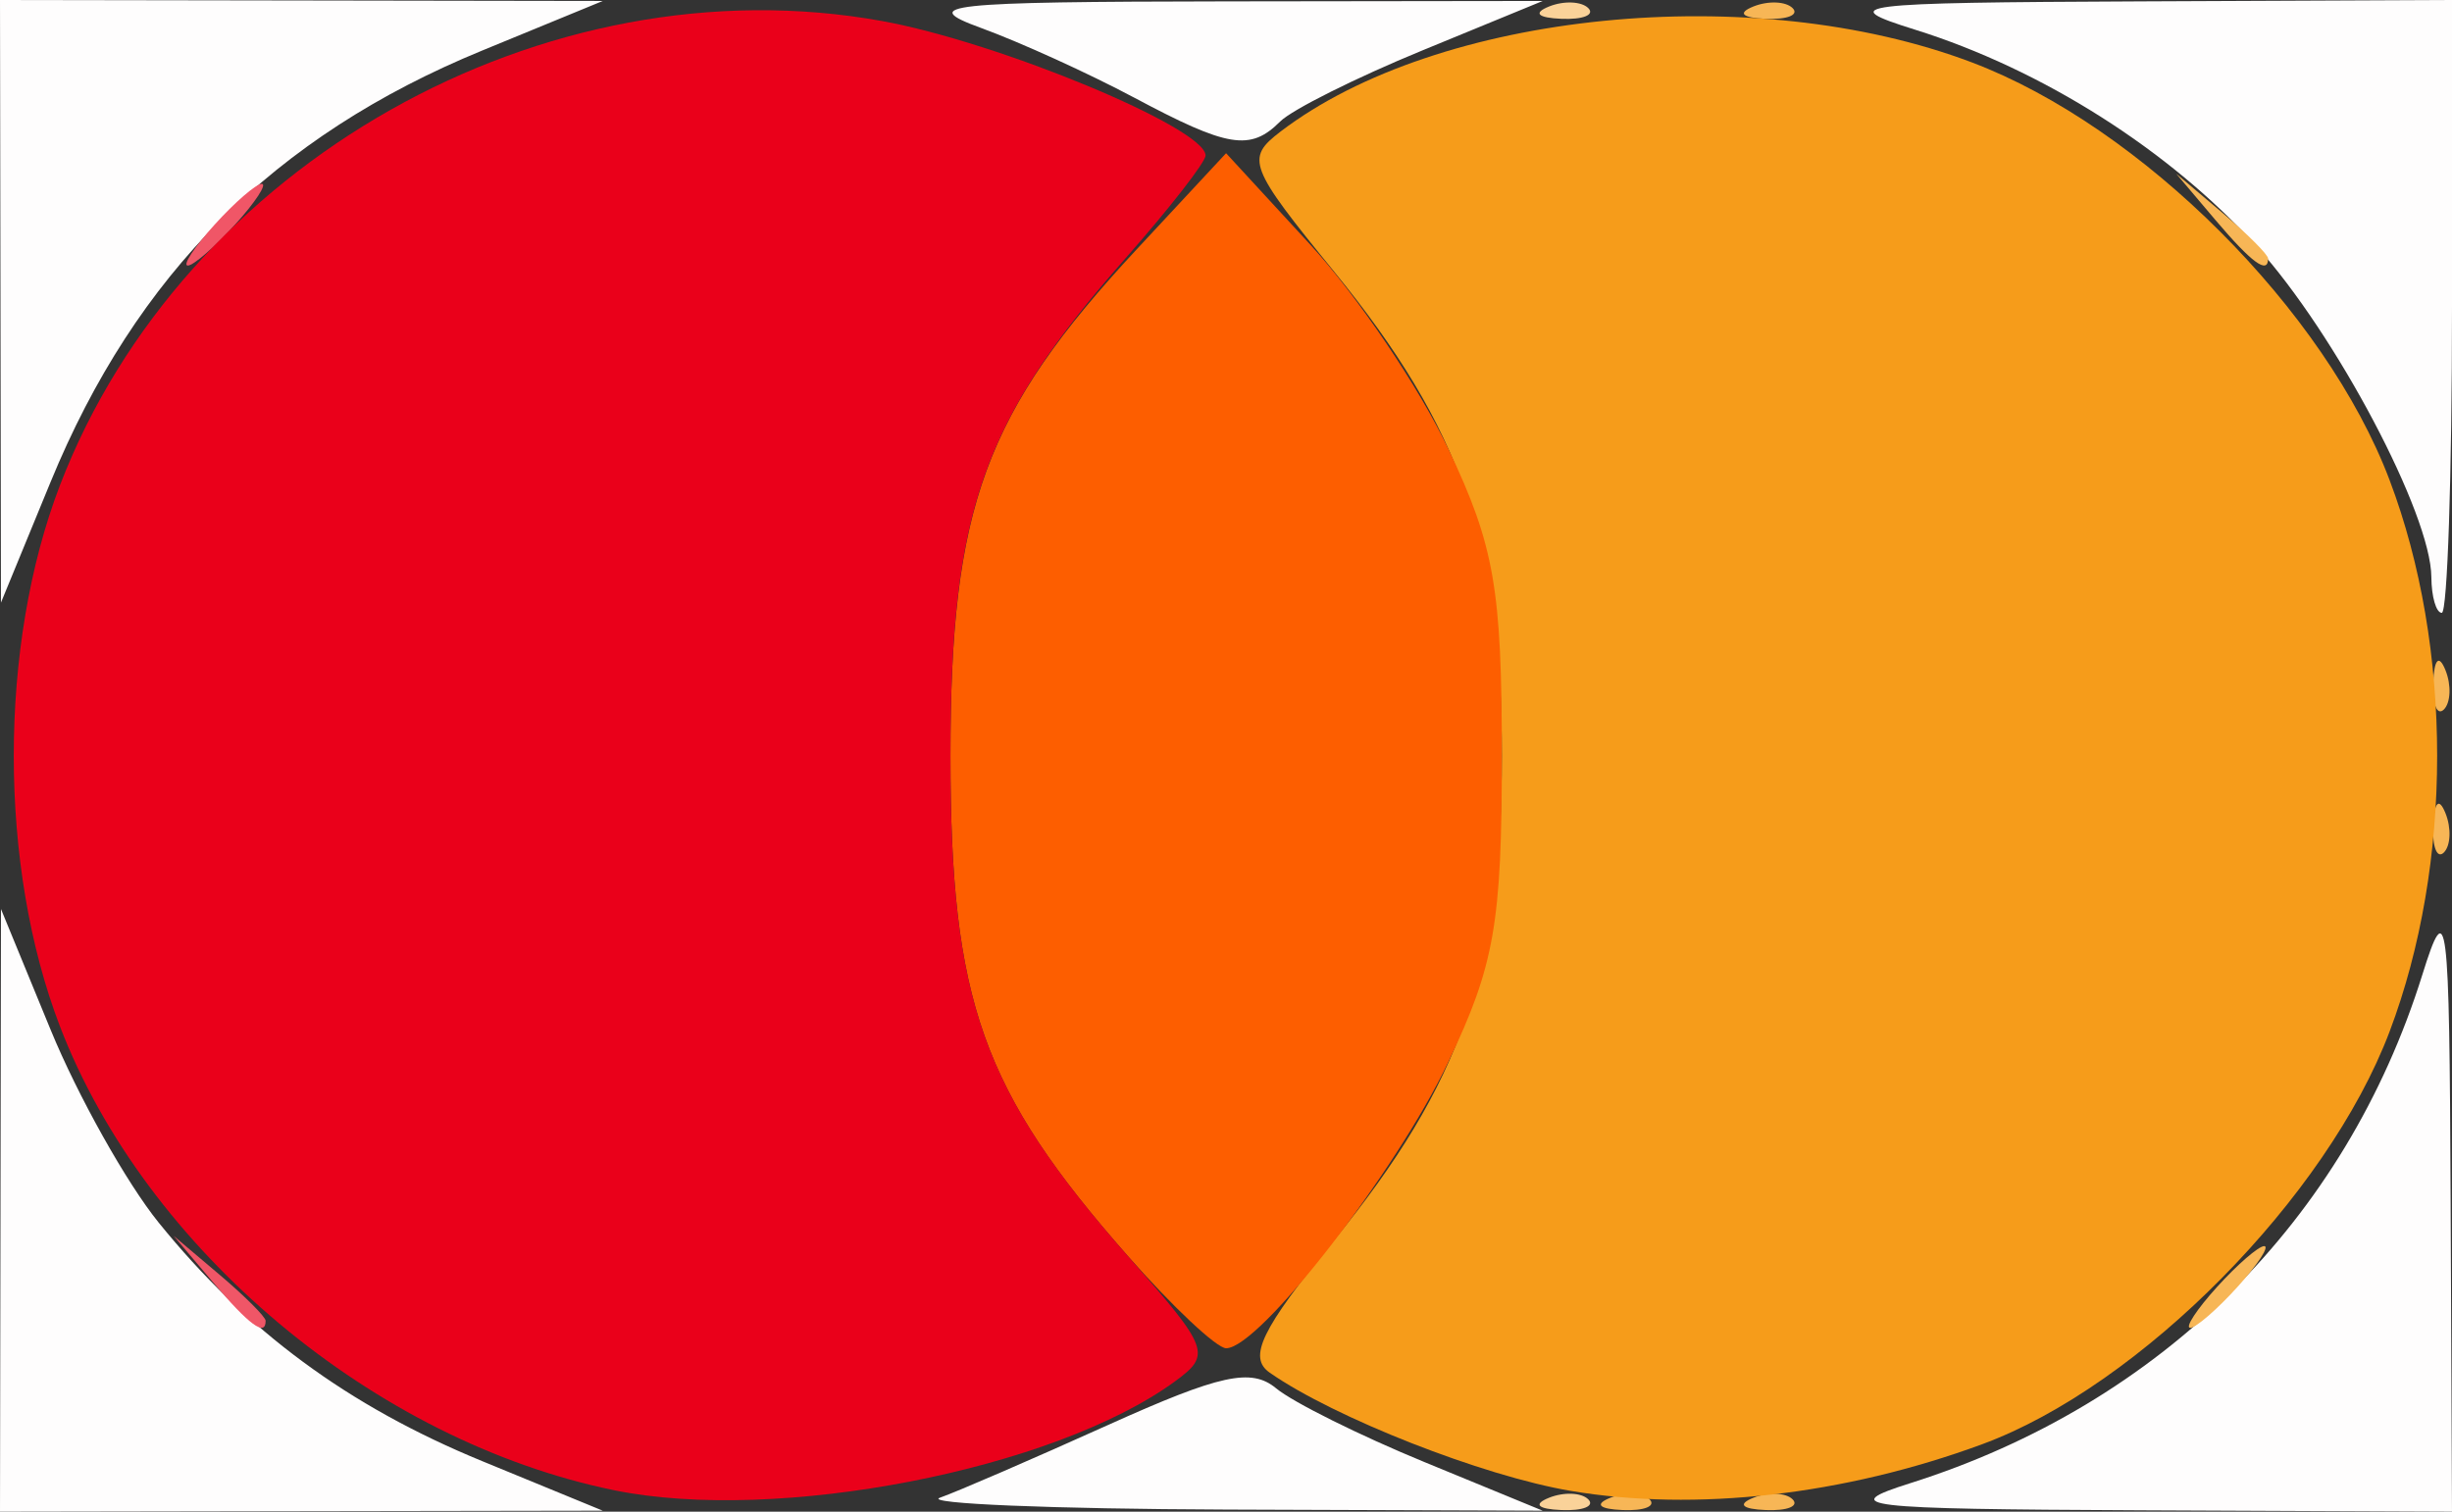
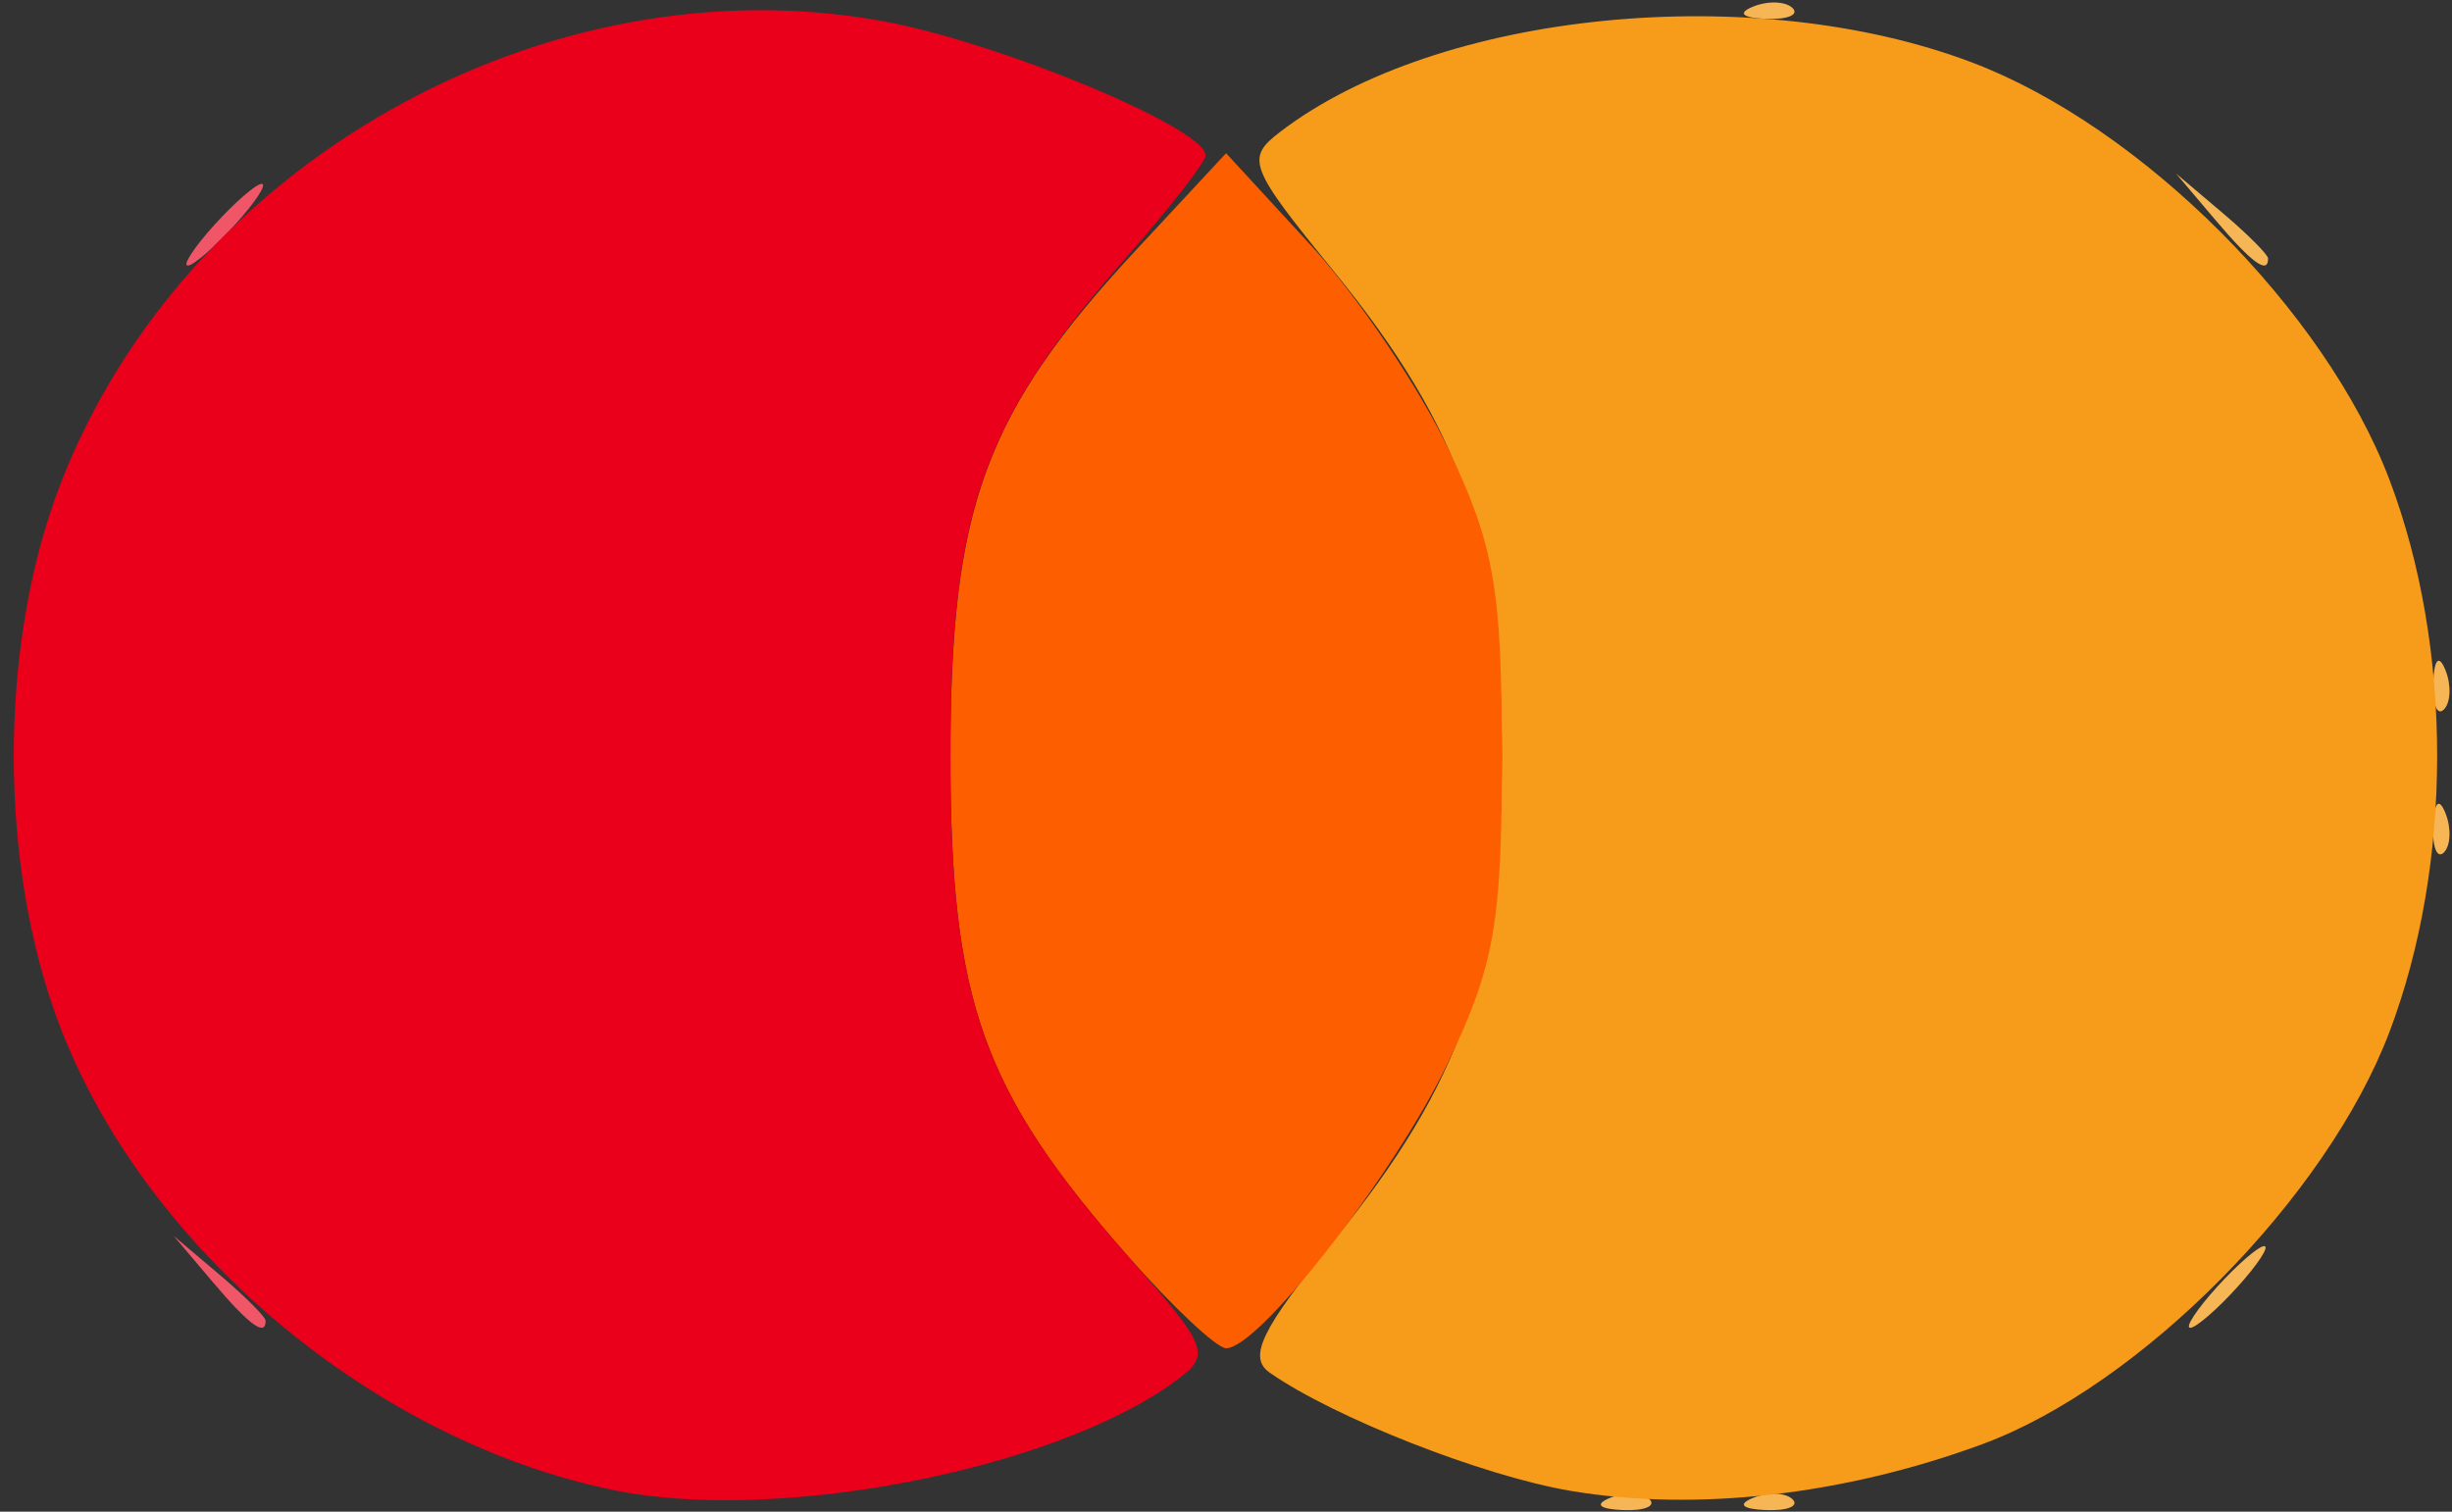
<svg xmlns="http://www.w3.org/2000/svg" xmlns:ns1="http://sodipodi.sourceforge.net/DTD/sodipodi-0.dtd" xmlns:ns2="http://www.inkscape.org/namespaces/inkscape" version="1.1" id="svg824" width="120" height="74" viewBox="0 0 120 74" ns1:docname="mastercard.svg" ns2:version="1.1 (c68e22c387, 2021-05-23)">
  <rect x="0" y="0" width="120" height="74" fill="#333333" stroke="none" />
  <defs id="defs828" />
  <ns1:namedview id="namedview826" pagecolor="#ffffff" bordercolor="#666666" borderopacity="1.0" ns2:pageshadow="2" ns2:pageopacity="0.0" ns2:pagecheckerboard="0" showgrid="false" fit-margin-top="0" fit-margin-left="0" fit-margin-right="0" fit-margin-bottom="0" ns2:zoom="1.0885417" ns2:cx="53.741627" ns2:cy="21.588517" ns2:window-width="1920" ns2:window-height="1017" ns2:window-x="1912" ns2:window-y="-8" ns2:window-maximized="1" ns2:current-layer="g830" />
  <g ns2:groupmode="layer" ns2:label="Image" id="g830" transform="translate(-1.837,-0.919)">
    <g id="g1974" transform="translate(1.837)">
-       <path style="fill:#fefdfd" d="m 0.024,60.169 0.024,-14.75 2.428,5.907 c 1.336,3.249 3.715,7.496 5.287,9.439 4.303,5.317 9.271,8.982 15.83,11.678 l 5.907,2.428 -14.75,0.024 L -1.7932164e-6,74.919 Z M 46,74.235 c 0.825,-0.289 4.529,-1.891 8.23,-3.56 5.484,-2.472 7.007,-2.805 8.224,-1.794 0.822,0.682 4.093,2.309 7.27,3.615 l 5.776,2.375 -15.5,-0.055 c -8.525,-0.03 -14.825,-0.292 -14,-0.581 z m 47.5,-0.715 c 12.259,-3.877 21.286,-12.845 25.049,-24.887 1.221,-3.905 1.322,-3.097 1.384,11.036 l 0.067,15.25 -15.25,-0.067 C 90.957,74.791 89.882,74.664 93.5,73.52 Z M 118.99,29.169 c -0.017,-3.081 -4.676,-11.897 -8.559,-16.195 C 106.184,8.273 99.949,4.318 93.714,2.369 89.809,1.149 90.617,1.048 104.75,0.986 L 120,0.919 V 15.919 c 0,8.25 -0.225,15 -0.5,15 -0.275,0 -0.504,-0.787 -0.51,-1.75 z M 0.024,15.669 -1.7932164e-6,0.919 14.75,0.942 l 14.75,0.024 L 23.593,3.395 C 13.409,7.581 6.663,14.328 2.476,24.512 L 0.047,30.419 Z M 55.5,5.695 c -2.2,-1.174 -5.575,-2.71 -7.5,-3.412 -3.104,-1.132 -1.747,-1.279 12,-1.297 l 15.5,-0.02 -5.899,2.425 c -3.244,1.334 -6.372,2.898 -6.95,3.476 -1.46,1.46 -2.557,1.28 -7.151,-1.173 z" id="path1988" />
-       <path style="fill:#fad299" d="m 75.812,74.236 c 0.722,-0.289 1.584,-0.253 1.917,0.079 0.332,0.332 -0.258,0.569 -1.312,0.525 -1.165,-0.048 -1.402,-0.285 -0.604,-0.604 z m 0,-73 c 0.722,-0.289 1.584,-0.253 1.917,0.079 0.332,0.332 -0.258,0.569 -1.312,0.525 -1.165,-0.048 -1.402,-0.285 -0.604,-0.604 z" id="path1986" />
      <path style="fill:#f7b656" d="m 78.812,74.236 c 0.722,-0.289 1.584,-0.253 1.917,0.079 0.332,0.332 -0.258,0.569 -1.312,0.525 -1.165,-0.048 -1.402,-0.285 -0.604,-0.604 z m 7,0 c 0.722,-0.289 1.584,-0.253 1.917,0.079 0.332,0.332 -0.258,0.569 -1.312,0.525 -1.165,-0.048 -1.402,-0.285 -0.604,-0.604 z M 108.5,63.919 c 0.995,-1.1 2.035,-2 2.31,-2 0.275,0 -0.314,0.9 -1.31,2 -0.995,1.1 -2.035,2 -2.31,2 -0.275,0 0.314,-0.9 1.31,-2 z m 10.579,-22.583 c 0.048,-1.165 0.285,-1.402 0.604,-0.604 0.289,0.722 0.253,1.584 -0.079,1.917 -0.332,0.332 -0.569,-0.258 -0.525,-1.312 z m 0,-7 c 0.048,-1.165 0.285,-1.402 0.604,-0.604 0.289,0.722 0.253,1.584 -0.079,1.917 -0.332,0.332 -0.569,-0.258 -0.525,-1.312 z M 108.405,11.669 106.5,9.419 l 2.25,1.905 c 1.238,1.048 2.25,2.06 2.25,2.25 0,0.8 -0.805,0.209 -2.595,-1.905 z M 85.812,1.236 c 0.722,-0.289 1.584,-0.253 1.917,0.079 0.332,0.332 -0.258,0.569 -1.312,0.525 -1.165,-0.048 -1.402,-0.285 -0.604,-0.604 z" id="path1984" />
      <path style="fill:#f05667" d="m 10.405,63.669 -1.905,-2.25 2.25,1.905 c 1.238,1.048 2.25,2.06 2.25,2.25 0,0.8 -0.805,0.209 -2.595,-1.905 z m 0.095,-51.75 c 0.995,-1.1 2.035,-2 2.31,-2 0.275,0 -0.314,0.9 -1.31,2 -0.995,1.1 -2.035,2 -2.31,2 -0.275,0 0.314,-0.9 1.31,-2 z" id="path1982" />
      <path style="fill:#f69c1a" d="m 76.871,73.901 c -4.306,-0.727 -11.573,-3.582 -14.732,-5.787 -1.075,-0.751 -0.42,-2.106 3.122,-6.455 6.28,-7.711 8.239,-13.354 8.239,-23.74 0,-10.373 -1.959,-16.03 -8.206,-23.7 C 61.096,9.064 60.947,8.675 62.671,7.358 70.383,1.472 85.812,-0.072 96.5,3.973 104.801,7.114 113.805,16.119 116.945,24.419 c 3.104,8.206 3.104,18.794 0,27 -3.066,8.105 -12.187,17.343 -19.945,20.201 -6.762,2.491 -14.017,3.313 -20.129,2.281 z" id="path1980" />
      <path style="fill:#fd5e00" d="m 55.179,62.385 c -7.109,-8.076 -8.664,-12.467 -8.664,-24.466 0,-12.212 1.691,-16.809 9.121,-24.802 l 4.368,-4.698 4.143,4.5 c 2.278,2.475 5.315,6.975 6.748,10 2.238,4.725 2.605,6.838 2.605,15 0,8.191 -0.362,10.258 -2.625,15 -2.593,5.432 -9.244,14 -10.868,14 -0.46,0 -2.633,-2.04 -4.828,-4.534 z" id="path1978" />
      <path style="fill:#ea001a" d="M 30.045,73.868 C 18.322,71.461 7.127,62.086 2.935,51.165 c -3.015,-7.855 -3.015,-18.639 0,-26.493 C 8.972,8.944 26.659,-1.045 43.169,1.949 c 5.733,1.04 15.831,5.238 15.831,6.583 0,0.319 -1.758,2.576 -3.906,5.017 -7.02,7.975 -8.579,12.402 -8.579,24.37 0,12.039 1.55,16.385 8.771,24.589 3.901,4.431 4.008,4.723 2.216,6.033 -5.927,4.334 -19.485,6.964 -27.457,5.327 z" id="path1976" />
    </g>
  </g>
</svg>